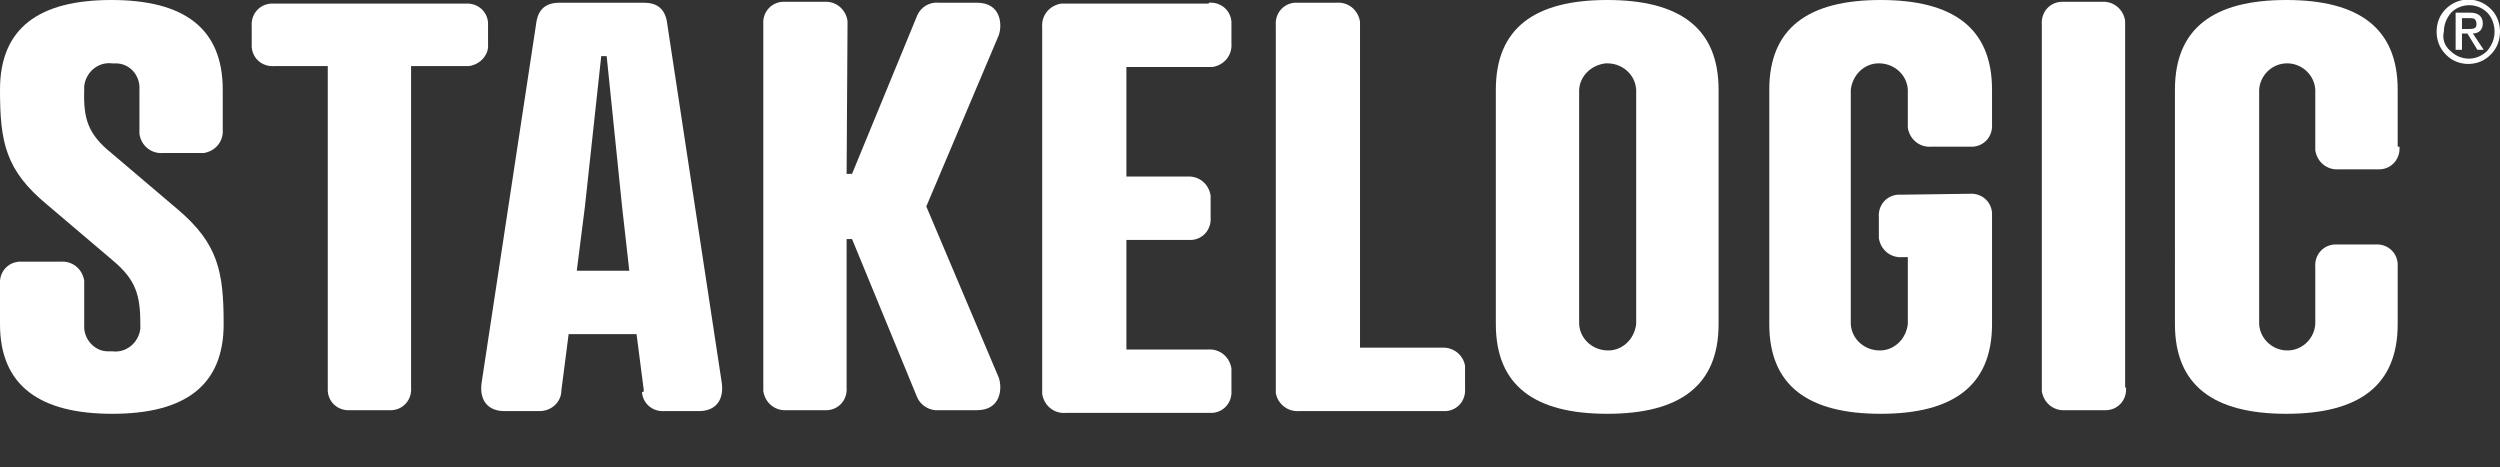
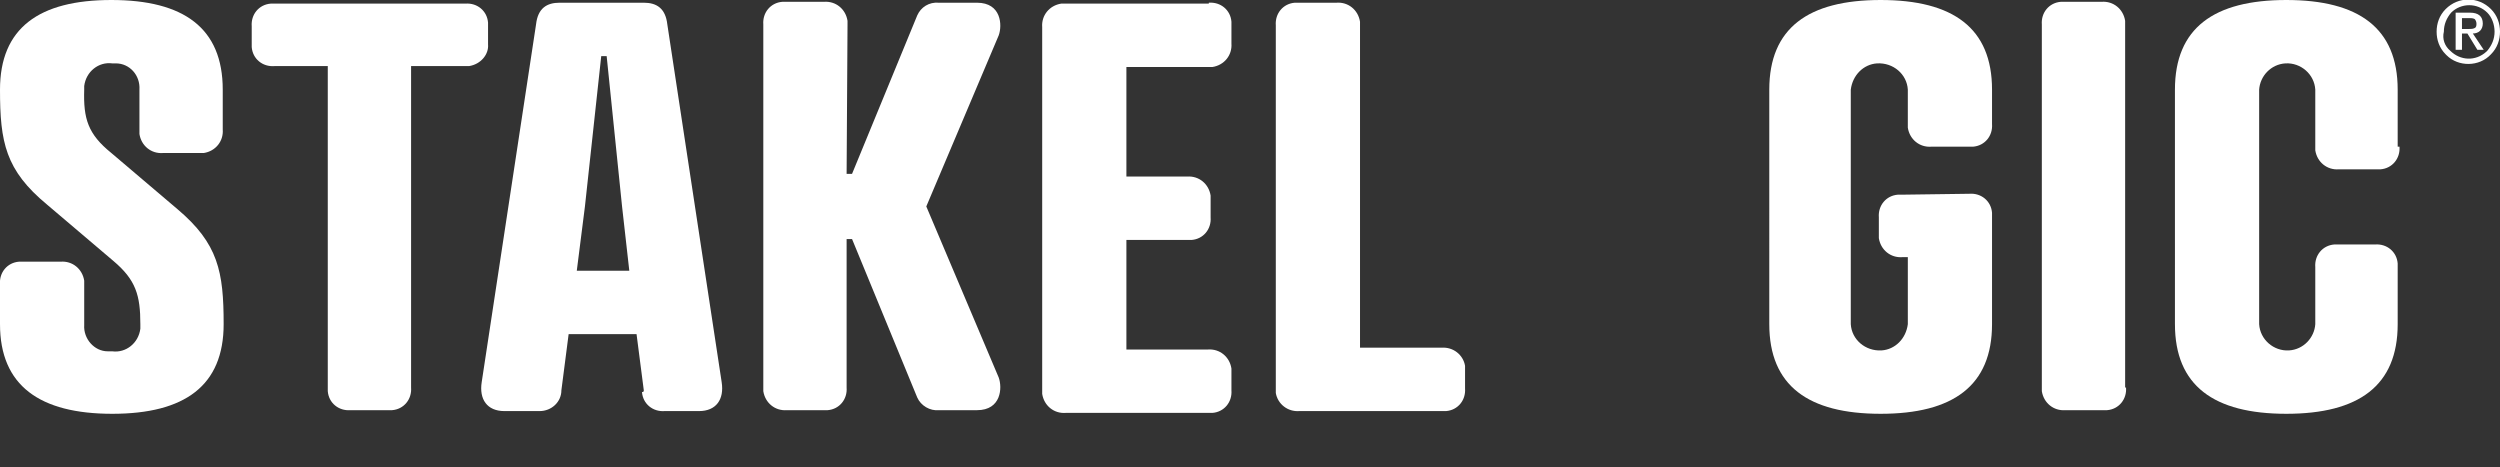
<svg xmlns="http://www.w3.org/2000/svg" version="1.1" id="Layer_1" x="0px" y="0px" viewBox="0 0 276.1 51.6" style="enable-background:new 0 0 276.1 51.6;" xml:space="preserve">
  <rect x="0" y="0" width="276.1" height="51.6" fill="#333333" stroke="none" />
  <style type="text/css">
	.st0{fill:#FFFFFF;}
</style>
  <g id="Layer_2_00000026848381044281780800000005410746365468785845_">
    <g id="Layer_1-2">
      <path class="st0" d="M12.3,16.9l7.3,6.2c4.5,3.8,5.1,6.9,5.1,12.7c0,6.8-4.3,9.9-12.3,9.9S0,42.6,0,35.8v-4.4    c-0.1-1.3,0.8-2.4,2.1-2.5c0.2,0,0.3,0,0.5,0h4.1c1.3-0.1,2.4,0.8,2.6,2.1c0,0.2,0,0.3,0,0.5v4.4c-0.1,1.5,1.1,2.9,2.6,2.9    c0.2,0,0.3,0,0.5,0c1.5,0.2,2.9-0.9,3.1-2.5c0-0.2,0-0.3,0-0.5c0-3.2-0.5-4.9-3-7l-7.3-6.2C0.6,18.8,0,15.7,0,9.9    C0,3.1,4.3,0,12.3,0s12.3,3.1,12.3,9.9v4.4c0.1,1.3-0.8,2.4-2.1,2.6c-0.2,0-0.3,0-0.5,0H18c-1.3,0.1-2.4-0.8-2.6-2.1    c0-0.2,0-0.3,0-0.5V9.9C15.5,8.3,14.3,7,12.8,7c-0.1,0-0.3,0-0.4,0c-1.5-0.2-2.9,0.9-3.1,2.5c0,0.1,0,0.3,0,0.4    C9.2,13.1,9.7,14.8,12.3,16.9z" />
      <path class="st0" d="M45.4,7.3v35.5c0.1,1.3-0.8,2.4-2.1,2.5c-0.2,0-0.3,0-0.5,0h-4.1c-1.3,0.1-2.4-0.8-2.5-2.1c0-0.2,0-0.3,0-0.5    V7.3h-5.9c-1.3,0.1-2.4-0.8-2.5-2.1c0-0.2,0-0.3,0-0.5V2.9c-0.1-1.3,0.8-2.4,2.1-2.5c0.2,0,0.3,0,0.5,0h21    c1.3-0.1,2.4,0.8,2.5,2.1c0,0.2,0,0.3,0,0.5v1.9C54,6,53.1,7.1,51.8,7.3c-0.2,0-0.3,0-0.5,0L45.4,7.3z" />
      <path class="st0" d="M71.1,43.1l-0.8-6.2h-7.5l-0.8,6.2c0,1.3-1.1,2.3-2.4,2.3c-0.1,0-0.1,0-0.2,0h-3.7c-1.9,0-2.8-1.3-2.5-3.2    l6-39.5c0.2-1.8,1.2-2.4,2.6-2.4h9.3c1.4,0,2.4,0.6,2.6,2.4l6,39.5c0.3,1.9-0.6,3.2-2.5,3.2h-3.8c-1.3,0.1-2.4-0.8-2.5-2.1    C71.1,43.3,71.1,43.2,71.1,43.1z M63.7,29.9h5.8l-0.8-7.1L67,6.2h-0.6l-1.8,16.6L63.7,29.9z" />
      <path class="st0" d="M93.5,19.2h0.6l7.2-17.5c0.4-0.9,1.3-1.5,2.4-1.4h4.2c2.7,0,2.8,2.5,2.4,3.6l-8,18.9l8,18.9    c0.4,1.1,0.3,3.6-2.4,3.6h-4.2c-1,0.1-2-0.5-2.4-1.4l-7.2-17.5h-0.6v16.4c0.1,1.3-0.8,2.4-2.1,2.5c-0.1,0-0.3,0-0.4,0h-4.1    c-1.3,0.1-2.4-0.8-2.6-2.1c0-0.2,0-0.3,0-0.5v-40c-0.1-1.3,0.8-2.4,2.1-2.5c0.1,0,0.3,0,0.4,0H91c1.3-0.1,2.4,0.8,2.6,2.1    c0,0.2,0,0.3,0,0.5L93.5,19.2z" />
      <path class="st0" d="M133.5,0.3c1.3-0.1,2.4,0.8,2.5,2.1c0,0.2,0,0.3,0,0.5v1.9c0.1,1.3-0.8,2.4-2.1,2.6c-0.2,0-0.3,0-0.5,0h-9    v12.1h6.7c1.3-0.1,2.4,0.8,2.6,2.1c0,0.2,0,0.3,0,0.5v1.9c0.1,1.3-0.8,2.4-2.1,2.5c-0.2,0-0.3,0-0.5,0h-6.7v12.1h9    c1.3-0.1,2.4,0.8,2.6,2.1c0,0.2,0,0.3,0,0.5v1.9c0.1,1.3-0.8,2.4-2.1,2.5c-0.2,0-0.3,0-0.5,0h-15.7c-1.3,0.1-2.4-0.8-2.6-2.1    c0-0.2,0-0.3,0-0.5v-40c-0.1-1.3,0.8-2.4,2.1-2.6c0.2,0,0.3,0,0.5,0H133.5z" />
      <path class="st0" d="M150.2,38.4h9c1.3-0.1,2.4,0.8,2.6,2c0,0.2,0,0.4,0,0.6v1.9c0.1,1.3-0.8,2.4-2.1,2.5c-0.2,0-0.3,0-0.5,0    h-15.7c-1.3,0.1-2.4-0.8-2.6-2c0-0.2,0-0.4,0-0.6v-40c-0.1-1.3,0.8-2.4,2.1-2.5c0.2,0,0.3,0,0.5,0h4.1c1.3-0.1,2.4,0.8,2.6,2.1    c0,0.2,0,0.3,0,0.5V38.4z" />
-       <path class="st0" d="M189.8,9.9v25.9c0,6.8-4.3,9.9-12.3,9.9s-12.3-3.1-12.3-9.9V9.9c0-6.8,4.3-9.9,12.3-9.9S189.8,3.1,189.8,9.9z     M174.4,9.9v25.9c0.1,1.7,1.6,3,3.4,2.9c1.5-0.1,2.7-1.3,2.9-2.9V9.9c-0.1-1.7-1.6-3-3.4-2.9C175.7,7.2,174.5,8.4,174.4,9.9z" />
      <path class="st0" d="M217.5,21.4c1.3-0.1,2.4,0.8,2.5,2.1c0,0.2,0,0.3,0,0.5v11.8c0,6.8-4.3,9.9-12.3,9.9s-12.3-3.1-12.3-9.9V9.9    c0-6.8,4.3-9.9,12.3-9.9S220,3.1,220,9.9v3.8c0.1,1.3-0.8,2.4-2.1,2.5c-0.2,0-0.3,0-0.5,0h-4.1c-1.3,0.1-2.4-0.8-2.6-2.1    c0-0.2,0-0.3,0-0.5V9.9c-0.1-1.7-1.6-3-3.4-2.9c-1.5,0.1-2.7,1.3-2.9,2.9v25.9c0.1,1.7,1.6,3,3.4,2.9c1.5-0.1,2.7-1.3,2.9-2.9    v-7.4h-0.6c-1.3,0.1-2.4-0.8-2.6-2.1c0-0.2,0-0.3,0-0.5V24c-0.1-1.3,0.8-2.4,2.1-2.5c0.2,0,0.3,0,0.5,0L217.5,21.4z" />
      <path class="st0" d="M234.8,42.8c0.1,1.3-0.8,2.4-2.1,2.5c-0.2,0-0.3,0-0.5,0h-4.1c-1.3,0.1-2.4-0.8-2.6-2.1c0-0.2,0-0.3,0-0.5    v-40c-0.1-1.3,0.8-2.4,2.1-2.5c0.1,0,0.3,0,0.4,0h4.1c1.3-0.1,2.4,0.8,2.6,2.1c0,0.2,0,0.3,0,0.5V42.8z" />
      <path class="st0" d="M265,16.2c0.1,1.3-0.8,2.4-2.1,2.5c-0.2,0-0.3,0-0.5,0h-4.1c-1.3,0.1-2.4-0.8-2.6-2.1c0-0.2,0-0.3,0-0.5V9.9    c-0.1-1.7-1.6-3-3.3-2.9c-1.6,0.1-2.8,1.4-2.9,2.9v25.9c0.1,1.7,1.6,3,3.3,2.9c1.6-0.1,2.8-1.4,2.9-2.9v-6.3    c-0.1-1.3,0.8-2.4,2.1-2.5c0.1,0,0.3,0,0.4,0h4.1c1.3-0.1,2.4,0.8,2.5,2.1c0,0.1,0,0.3,0,0.4v6.3c0,6.8-4.3,9.9-12.3,9.9    s-12.3-3.1-12.3-9.9V9.9c0-6.8,4.3-9.9,12.3-9.9c8,0,12.3,3.1,12.3,9.9V16.2z" />
      <path class="st0" d="M270.1,1c1.4-1.4,3.6-1.4,5,0c0.7,0.7,1,1.6,1,2.5c0,0.9-0.3,1.8-1,2.5c-1.3,1.4-3.6,1.4-4.9,0.1    c0,0,0,0-0.1-0.1c-0.7-0.7-1-1.6-1-2.5C269.1,2.6,269.4,1.7,270.1,1z M270.6,5.6c1.1,1.1,2.8,1.2,4,0.1c0,0,0.1-0.1,0.1-0.1    c0.5-0.6,0.8-1.3,0.8-2.1c0-0.8-0.3-1.6-0.8-2.1c-1.1-1.1-2.9-1.1-4,0c0,0,0,0,0,0c-0.5,0.6-0.8,1.3-0.8,2.1    C269.7,4.3,270,5.1,270.6,5.6L270.6,5.6z M271.2,1.4h1.6c0.9,0,1.4,0.4,1.4,1.2c0,0.3-0.1,0.6-0.3,0.8c-0.2,0.2-0.5,0.3-0.8,0.3    l1.2,1.8h-0.7l-1.1-1.8h-0.6v1.8h-0.7V1.4z M271.9,3.2h0.8c0.2,0,0.4,0,0.6-0.1c0.2-0.1,0.2-0.3,0.2-0.5c0-0.2-0.1-0.4-0.2-0.5    C273.1,2,272.9,2,272.7,2h-0.8V3.2z" />
    </g>
  </g>
</svg>